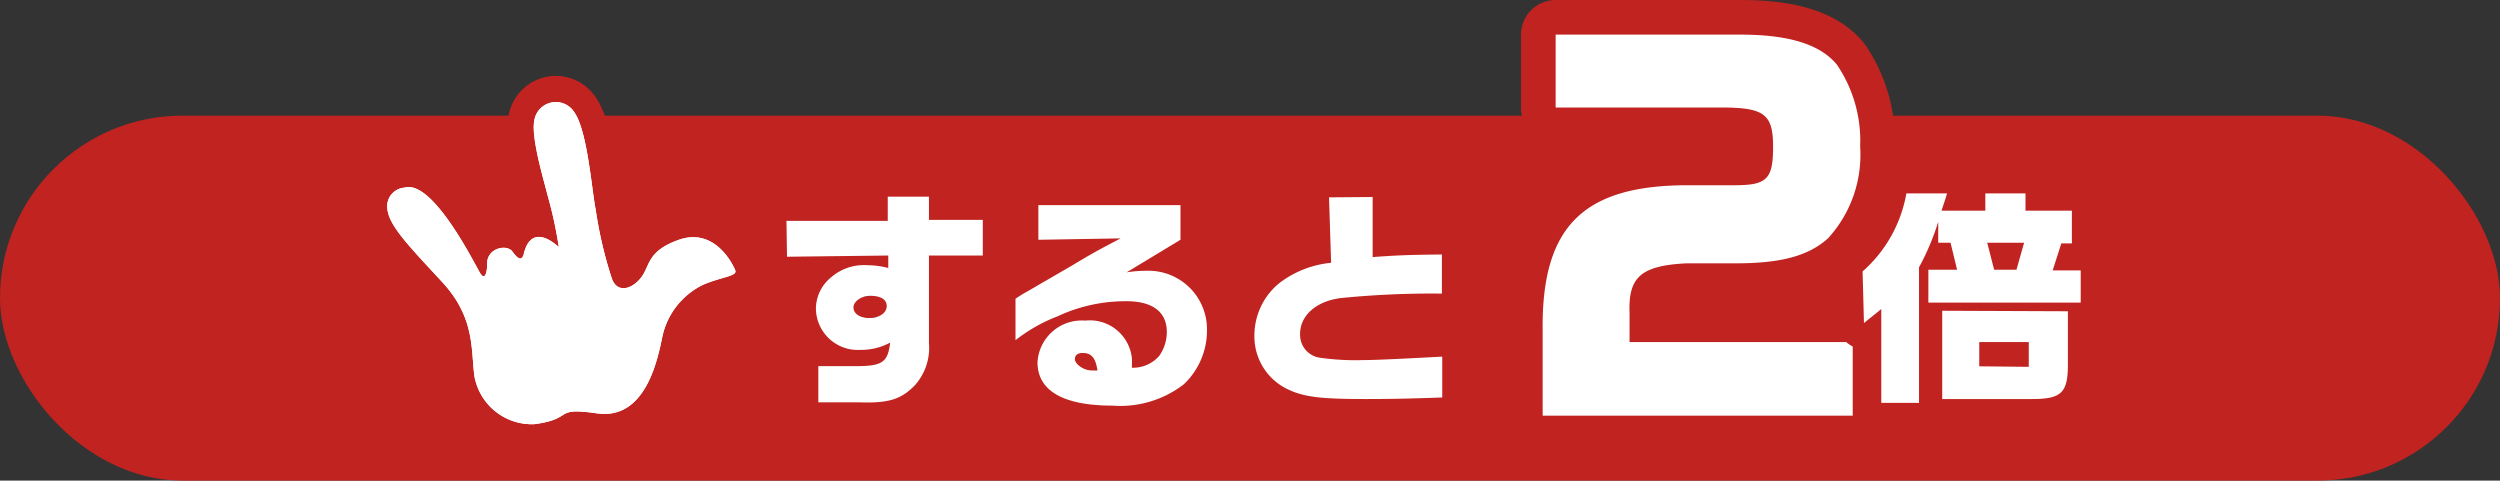
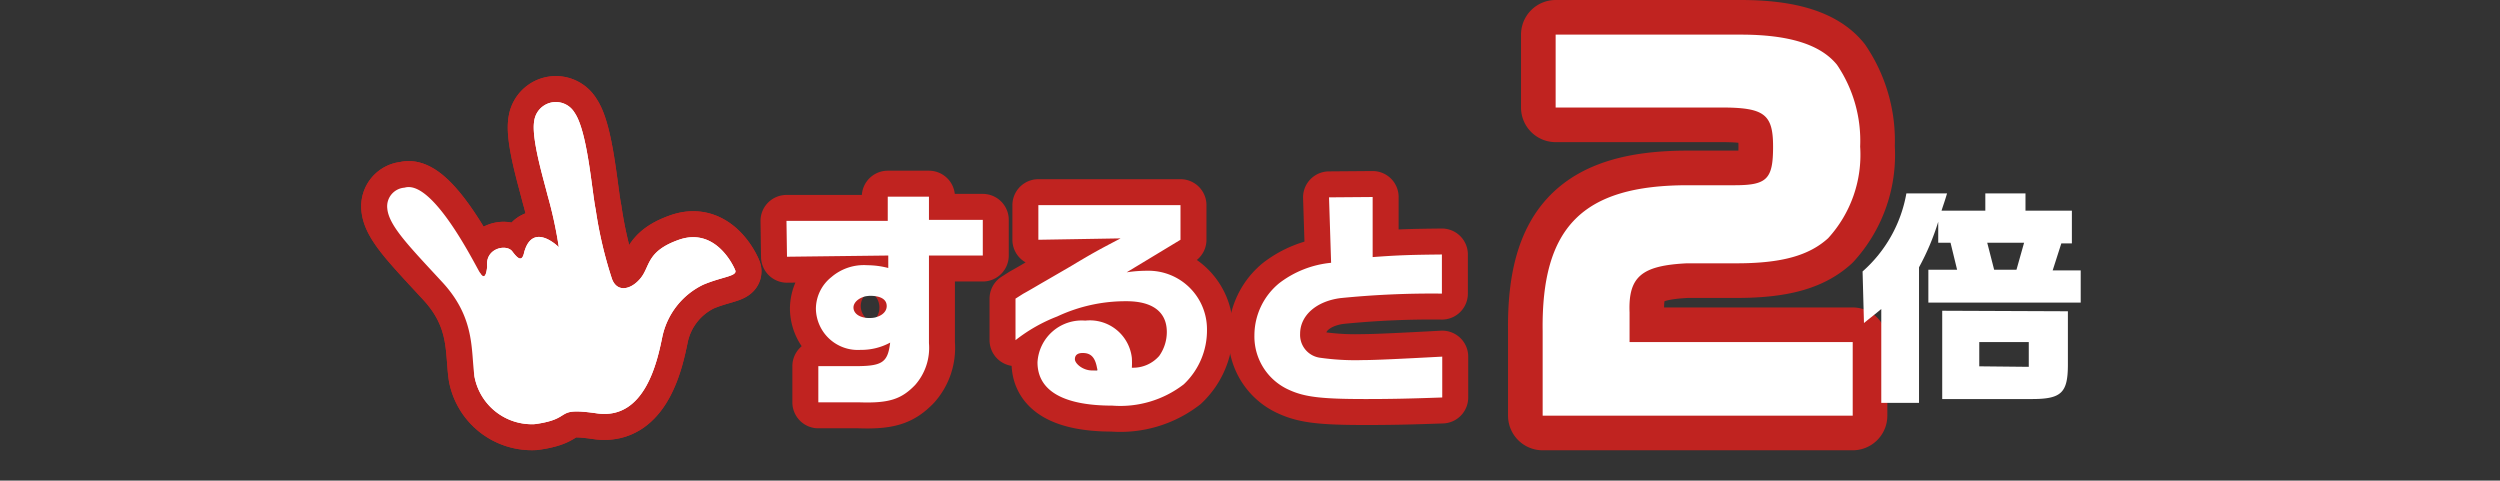
<svg xmlns="http://www.w3.org/2000/svg" viewBox="0 0 144.41 27.76">
  <rect x="0" y="0" width="144.41" height="27.76" fill="#333333" stroke="none" />
  <defs>
    <style>.cls-1,.cls-4,.cls-6{fill:none;}.cls-2{clip-path:url(#clip-path);}.cls-3{fill:#c02320;}.cls-4,.cls-6{stroke:#c02320;stroke-linejoin:round;}.cls-4{stroke-width:3px;}.cls-5{fill:#fff;}.cls-6{stroke-width:4px;}</style>
    <clipPath id="clip-path" transform="translate(-0.81 -2.24)">
      <rect class="cls-1" width="146" height="30" />
    </clipPath>
  </defs>
  <g id="レイヤー_2" data-name="レイヤー 2">
    <g id="レイヤー_1-2" data-name="レイヤー 1">
      <g class="cls-2">
-         <rect class="cls-3" y="6.68" width="144.41" height="21.08" rx="10.54" />
        <path d="M46.24,15l5.85,0V13.6h2.38v1.34l3.11,0V17l-3.11,0v5.06a3.24,3.24,0,0,1-.8,2.42c-.8.83-1.52,1.06-3.24,1H48.08V23.39h2.15c1.56,0,1.86-.22,2-1.36a3.5,3.5,0,0,1-1.71.42,2.42,2.42,0,0,1-2.58-2.37,2.35,2.35,0,0,1,.89-1.83,2.88,2.88,0,0,1,2.08-.69,4.91,4.91,0,0,1,1.21.16V17l-5.85.07Zm3.87,5c0,.36.37.61.92.61s1-.28,1-.69-.39-.59-.94-.59S50.11,19.66,50.11,20Z" transform="translate(-0.81 -2.24)" />
        <path d="M60.79,16.09v-2H69v2l-3.11,1.88a7.85,7.85,0,0,1,1.16-.09,3.38,3.38,0,0,1,3.48,3.38,4.28,4.28,0,0,1-1.34,3.18,6,6,0,0,1-4.13,1.23c-2.83,0-4.32-.86-4.32-2.5a2.56,2.56,0,0,1,2.76-2.41,2.44,2.44,0,0,1,2.69,2.15,4.43,4.43,0,0,1,0,.57,2,2,0,0,0,1.58-.68,2.39,2.39,0,0,0,.44-1.38c0-1.16-.82-1.78-2.33-1.78a9.28,9.28,0,0,0-4,.88,9.31,9.31,0,0,0-2.41,1.37V19.49l.44-.28c.44-.24.88-.51,1.32-.76l1.31-.76c1.41-.84,1.57-.93,3-1.68Zm3.41,7.54c-.1-.71-.34-1-.85-1-.29,0-.45.12-.45.36s.44.65,1,.65h.28Z" transform="translate(-0.81 -2.24)" />
        <path d="M80.1,13.62l0,3.47c1.49-.11,2.16-.13,4-.15V19.2a52.63,52.63,0,0,0-5.86.26c-1.39.18-2.33,1-2.33,2.06a1.33,1.33,0,0,0,1.12,1.38,14.47,14.47,0,0,0,2.52.14c.69,0,2.15-.07,4.57-.2V25.2c-2,.07-3,.09-4.46.09-2.54,0-3.5-.12-4.39-.53a3.37,3.37,0,0,1-2-3.16,3.9,3.9,0,0,1,1.43-3,5.83,5.83,0,0,1,3-1.18l-.12-3.78Z" transform="translate(-0.81 -2.24)" />
        <path d="M40,16.1c-1.84.66-1.63,1.51-2.17,2.19s-1.37.88-1.67.06a23.88,23.88,0,0,1-.94-4C35,13.29,34.75,9.83,34,8.75a1.26,1.26,0,0,0-2.33.47c-.18,1,.53,3.34.77,4.3a24.25,24.25,0,0,1,.65,3s-1.5-1.51-2,.29c-.12.58-.36.39-.69-.05s-1.56-.19-1.45.86c0,0-.05,1-.42.37s-2.74-5.39-4.35-4.91a1.08,1.08,0,0,0-1,1.19c.08,1,1.25,2.18,3.18,4.27S28,22.5,28.22,24a3.37,3.37,0,0,0,3.48,2.74c2.34-.32,1-1,3.61-.62,2.78.38,3.48-3.07,3.76-4.43a4.34,4.34,0,0,1,2.35-3c1.1-.47,2-.49,1.86-.84S42.09,15.35,40,16.1Z" transform="translate(-0.81 -2.24)" />
        <path class="cls-4" d="M46.24,15l5.85,0V13.6h2.38v1.34l3.11,0V17l-3.11,0v5.06a3.24,3.24,0,0,1-.8,2.42c-.8.83-1.52,1.06-3.24,1H48.08V23.39h2.15c1.56,0,1.86-.22,2-1.36a3.5,3.5,0,0,1-1.71.42,2.42,2.42,0,0,1-2.58-2.37,2.35,2.35,0,0,1,.89-1.83,2.88,2.88,0,0,1,2.08-.69,4.91,4.91,0,0,1,1.21.16V17l-5.85.07Zm3.87,5c0,.36.37.61.92.61s1-.28,1-.69-.39-.59-.94-.59S50.11,19.66,50.11,20Z" transform="translate(-0.81 -2.24)" />
        <path class="cls-4" d="M60.79,16.09v-2H69v2l-3.11,1.88a7.85,7.85,0,0,1,1.16-.09,3.38,3.38,0,0,1,3.48,3.38,4.28,4.28,0,0,1-1.34,3.18,6,6,0,0,1-4.13,1.23c-2.83,0-4.32-.86-4.32-2.5a2.56,2.56,0,0,1,2.76-2.41,2.44,2.44,0,0,1,2.69,2.15,4.43,4.43,0,0,1,0,.57,2,2,0,0,0,1.58-.68,2.39,2.39,0,0,0,.44-1.38c0-1.16-.82-1.78-2.33-1.78a9.28,9.28,0,0,0-4,.88,9.31,9.31,0,0,0-2.41,1.37V19.49l.44-.28c.44-.24.88-.51,1.32-.76l1.31-.76c1.41-.84,1.57-.93,3-1.68Zm3.41,7.54c-.1-.71-.34-1-.85-1-.29,0-.45.12-.45.36s.44.65,1,.65h.28Z" transform="translate(-0.81 -2.24)" />
        <path class="cls-4" d="M80.1,13.62l0,3.47c1.49-.11,2.16-.13,4-.15V19.2a52.63,52.63,0,0,0-5.86.26c-1.39.18-2.33,1-2.33,2.06a1.33,1.33,0,0,0,1.12,1.38,14.47,14.47,0,0,0,2.52.14c.69,0,2.15-.07,4.57-.2V25.2c-2,.07-3,.09-4.46.09-2.54,0-3.5-.12-4.39-.53a3.37,3.37,0,0,1-2-3.16,3.9,3.9,0,0,1,1.43-3,5.83,5.83,0,0,1,3-1.18l-.12-3.78Z" transform="translate(-0.81 -2.24)" />
        <path class="cls-4" d="M40,16.1c-1.84.66-1.63,1.51-2.17,2.19s-1.37.88-1.67.06a23.88,23.88,0,0,1-.94-4C35,13.29,34.75,9.83,34,8.75a1.26,1.26,0,0,0-2.33.47c-.18,1,.53,3.34.77,4.3a24.25,24.25,0,0,1,.65,3s-1.5-1.51-2,.29c-.12.58-.36.39-.69-.05s-1.56-.19-1.45.86c0,0-.05,1-.42.37s-2.74-5.39-4.35-4.91a1.08,1.08,0,0,0-1,1.19c.08,1,1.25,2.18,3.18,4.27S28,22.5,28.22,24a3.37,3.37,0,0,0,3.48,2.74c2.34-.32,1-1,3.61-.62,2.78.38,3.48-3.07,3.76-4.43a4.34,4.34,0,0,1,2.35-3c1.1-.47,2-.49,1.86-.84S42.09,15.35,40,16.1Z" transform="translate(-0.81 -2.24)" />
        <path class="cls-4" d="M40,16.1c-1.84.66-1.63,1.51-2.17,2.19s-1.37.88-1.67.06a23.88,23.88,0,0,1-.94-4C35,13.29,34.75,9.83,34,8.75a1.26,1.26,0,0,0-2.33.47c-.18,1,.53,3.34.77,4.3a24.25,24.25,0,0,1,.65,3s-1.5-1.51-2,.29c-.12.58-.36.39-.69-.05s-1.56-.19-1.45.86c0,0-.05,1-.42.37s-2.74-5.39-4.35-4.91a1.08,1.08,0,0,0-1,1.19c.08,1,1.25,2.18,3.18,4.27S28,22.5,28.22,24a3.37,3.37,0,0,0,3.48,2.74c2.34-.32,1-1,3.61-.62,2.78.38,3.48-3.07,3.76-4.43a4.34,4.34,0,0,1,2.35-3c1.1-.47,2-.49,1.86-.84S42.09,15.35,40,16.1Z" transform="translate(-0.81 -2.24)" />
        <path class="cls-5" d="M46.24,15l5.85,0V13.6h2.38v1.34l3.11,0V17l-3.11,0v5.06a3.24,3.24,0,0,1-.8,2.42c-.8.83-1.52,1.06-3.24,1H48.08V23.39h2.15c1.56,0,1.86-.22,2-1.36a3.5,3.5,0,0,1-1.71.42,2.42,2.42,0,0,1-2.58-2.37,2.35,2.35,0,0,1,.89-1.83,2.88,2.88,0,0,1,2.08-.69,4.91,4.91,0,0,1,1.21.16V17l-5.85.07Zm3.87,5c0,.36.37.61.92.61s1-.28,1-.69-.39-.59-.94-.59S50.11,19.66,50.11,20Z" transform="translate(-0.81 -2.24)" />
        <path class="cls-5" d="M60.79,16.09v-2H69v2l-3.11,1.88a7.85,7.85,0,0,1,1.16-.09,3.38,3.38,0,0,1,3.48,3.38,4.28,4.28,0,0,1-1.34,3.18,6,6,0,0,1-4.13,1.23c-2.83,0-4.32-.86-4.32-2.5a2.56,2.56,0,0,1,2.76-2.41,2.44,2.44,0,0,1,2.69,2.15,4.43,4.43,0,0,1,0,.57,2,2,0,0,0,1.58-.68,2.39,2.39,0,0,0,.44-1.38c0-1.16-.82-1.78-2.33-1.78a9.28,9.28,0,0,0-4,.88,9.31,9.31,0,0,0-2.41,1.37V19.49l.44-.28c.44-.24.88-.51,1.32-.76l1.31-.76c1.41-.84,1.57-.93,3-1.68Zm3.41,7.54c-.1-.71-.34-1-.85-1-.29,0-.45.12-.45.36s.44.65,1,.65h.28Z" transform="translate(-0.81 -2.24)" />
        <path class="cls-5" d="M80.1,13.62l0,3.47c1.49-.11,2.16-.13,4-.15V19.2a52.63,52.63,0,0,0-5.86.26c-1.39.18-2.33,1-2.33,2.06a1.33,1.33,0,0,0,1.12,1.38,14.47,14.47,0,0,0,2.52.14c.69,0,2.15-.07,4.57-.2V25.2c-2,.07-3,.09-4.46.09-2.54,0-3.5-.12-4.39-.53a3.37,3.37,0,0,1-2-3.16,3.9,3.9,0,0,1,1.43-3,5.83,5.83,0,0,1,3-1.18l-.12-3.78Z" transform="translate(-0.81 -2.24)" />
-         <path class="cls-5" d="M40,16.1c-1.84.66-1.63,1.51-2.17,2.19s-1.37.88-1.67.06a23.88,23.88,0,0,1-.94-4C35,13.29,34.75,9.83,34,8.75a1.26,1.26,0,0,0-2.33.47c-.18,1,.53,3.34.77,4.3a24.25,24.25,0,0,1,.65,3s-1.5-1.51-2,.29c-.12.58-.36.39-.69-.05s-1.56-.19-1.45.86c0,0-.05,1-.42.37s-2.74-5.39-4.35-4.91a1.08,1.08,0,0,0-1,1.19c.08,1,1.25,2.18,3.18,4.27S28,22.5,28.22,24a3.37,3.37,0,0,0,3.48,2.74c2.34-.32,1-1,3.61-.62,2.78.38,3.48-3.07,3.76-4.43a4.34,4.34,0,0,1,2.35-3c1.1-.47,2-.49,1.86-.84S42.09,15.35,40,16.1Z" transform="translate(-0.81 -2.24)" />
+         <path class="cls-5" d="M40,16.1c-1.84.66-1.63,1.51-2.17,2.19s-1.37.88-1.67.06a23.88,23.88,0,0,1-.94-4C35,13.29,34.75,9.83,34,8.75a1.26,1.26,0,0,0-2.33.47c-.18,1,.53,3.34.77,4.3a24.25,24.25,0,0,1,.65,3s-1.5-1.51-2,.29c-.12.58-.36.39-.69-.05s-1.56-.19-1.45.86c0,0-.05,1-.42.37a1.08,1.08,0,0,0-1,1.19c.08,1,1.25,2.18,3.18,4.27S28,22.5,28.22,24a3.37,3.37,0,0,0,3.48,2.74c2.34-.32,1-1,3.61-.62,2.78.38,3.48-3.07,3.76-4.43a4.34,4.34,0,0,1,2.35-3c1.1-.47,2-.49,1.86-.84S42.09,15.35,40,16.1Z" transform="translate(-0.81 -2.24)" />
        <path class="cls-5" d="M40,16.1c-1.84.66-1.63,1.51-2.17,2.19s-1.37.88-1.67.06a23.88,23.88,0,0,1-.94-4C35,13.29,34.75,9.83,34,8.75a1.26,1.26,0,0,0-2.33.47c-.18,1,.53,3.34.77,4.3a24.25,24.25,0,0,1,.65,3s-1.5-1.51-2,.29c-.12.58-.36.39-.69-.05s-1.56-.19-1.45.86c0,0-.05,1-.42.37s-2.74-5.39-4.35-4.91a1.08,1.08,0,0,0-1,1.19c.08,1,1.25,2.18,3.18,4.27S28,22.5,28.22,24a3.37,3.37,0,0,0,3.48,2.74c2.34-.32,1-1,3.61-.62,2.78.38,3.48-3.07,3.76-4.43a4.34,4.34,0,0,1,2.35-3c1.1-.47,2-.49,1.86-.84S42.09,15.35,40,16.1Z" transform="translate(-0.81 -2.24)" />
        <path class="cls-6" d="M90.67,4.24h10.69c2.77,0,4.6.56,5.56,1.74a7.82,7.82,0,0,1,1.34,4.73A7.14,7.14,0,0,1,106.41,16c-1.1,1-2.68,1.45-5.29,1.45H98.25c-2.63.13-3.39.78-3.31,2.85V22h12.89v4.25H89.92V21.37c-.08-6,2.29-8.43,8.38-8.43H101c1.88,0,2.23-.35,2.23-2.23s-.51-2.26-3-2.26H90.67Z" transform="translate(-0.81 -2.24)" />
        <path class="cls-5" d="M90.67,4.24h10.69c2.77,0,4.6.56,5.56,1.74a7.82,7.82,0,0,1,1.34,4.73A7.14,7.14,0,0,1,106.41,16c-1.1,1-2.68,1.45-5.29,1.45H98.25c-2.63.13-3.39.78-3.31,2.85V22h12.89v4.25H89.92V21.37c-.08-6,2.29-8.43,8.38-8.43H101c1.88,0,2.23-.35,2.23-2.23s-.51-2.26-3-2.26H90.67Z" transform="translate(-0.81 -2.24)" />
-         <path class="cls-4" d="M108.4,17.92a7.81,7.81,0,0,0,2.53-4.51h2.35c-.15.51-.19.59-.32,1h2.53v-1h2.32v1h2.68v1.89h-.61l-.5,1.56H121v1.86h-8.8V17.82h1.66l-.38-1.56h-.71V15.05a14.05,14.05,0,0,1-1.11,2.63v7.83h-2.18V20.09c-.43.36-.51.41-1,.81Zm11.86,2.3v3.07c0,1.64-.37,2-2.08,2H113v-5.1ZM118,23.43V22h-2.86v1.4Zm-2-5.61h1.29l.44-1.56h-2.13Z" transform="translate(-0.81 -2.24)" />
        <path class="cls-5" d="M108.4,17.92a7.81,7.81,0,0,0,2.53-4.51h2.35c-.15.51-.19.59-.32,1h2.53v-1h2.32v1h2.68v1.89h-.61l-.5,1.56H121v1.86h-8.8V17.82h1.66l-.38-1.56h-.71V15.05a14.05,14.05,0,0,1-1.11,2.63v7.83h-2.18V20.09c-.43.36-.51.41-1,.81Zm11.86,2.3v3.07c0,1.64-.37,2-2.08,2H113v-5.1ZM118,23.43V22h-2.86v1.4Zm-2-5.61h1.29l.44-1.56h-2.13Z" transform="translate(-0.81 -2.24)" />
      </g>
    </g>
  </g>
</svg>